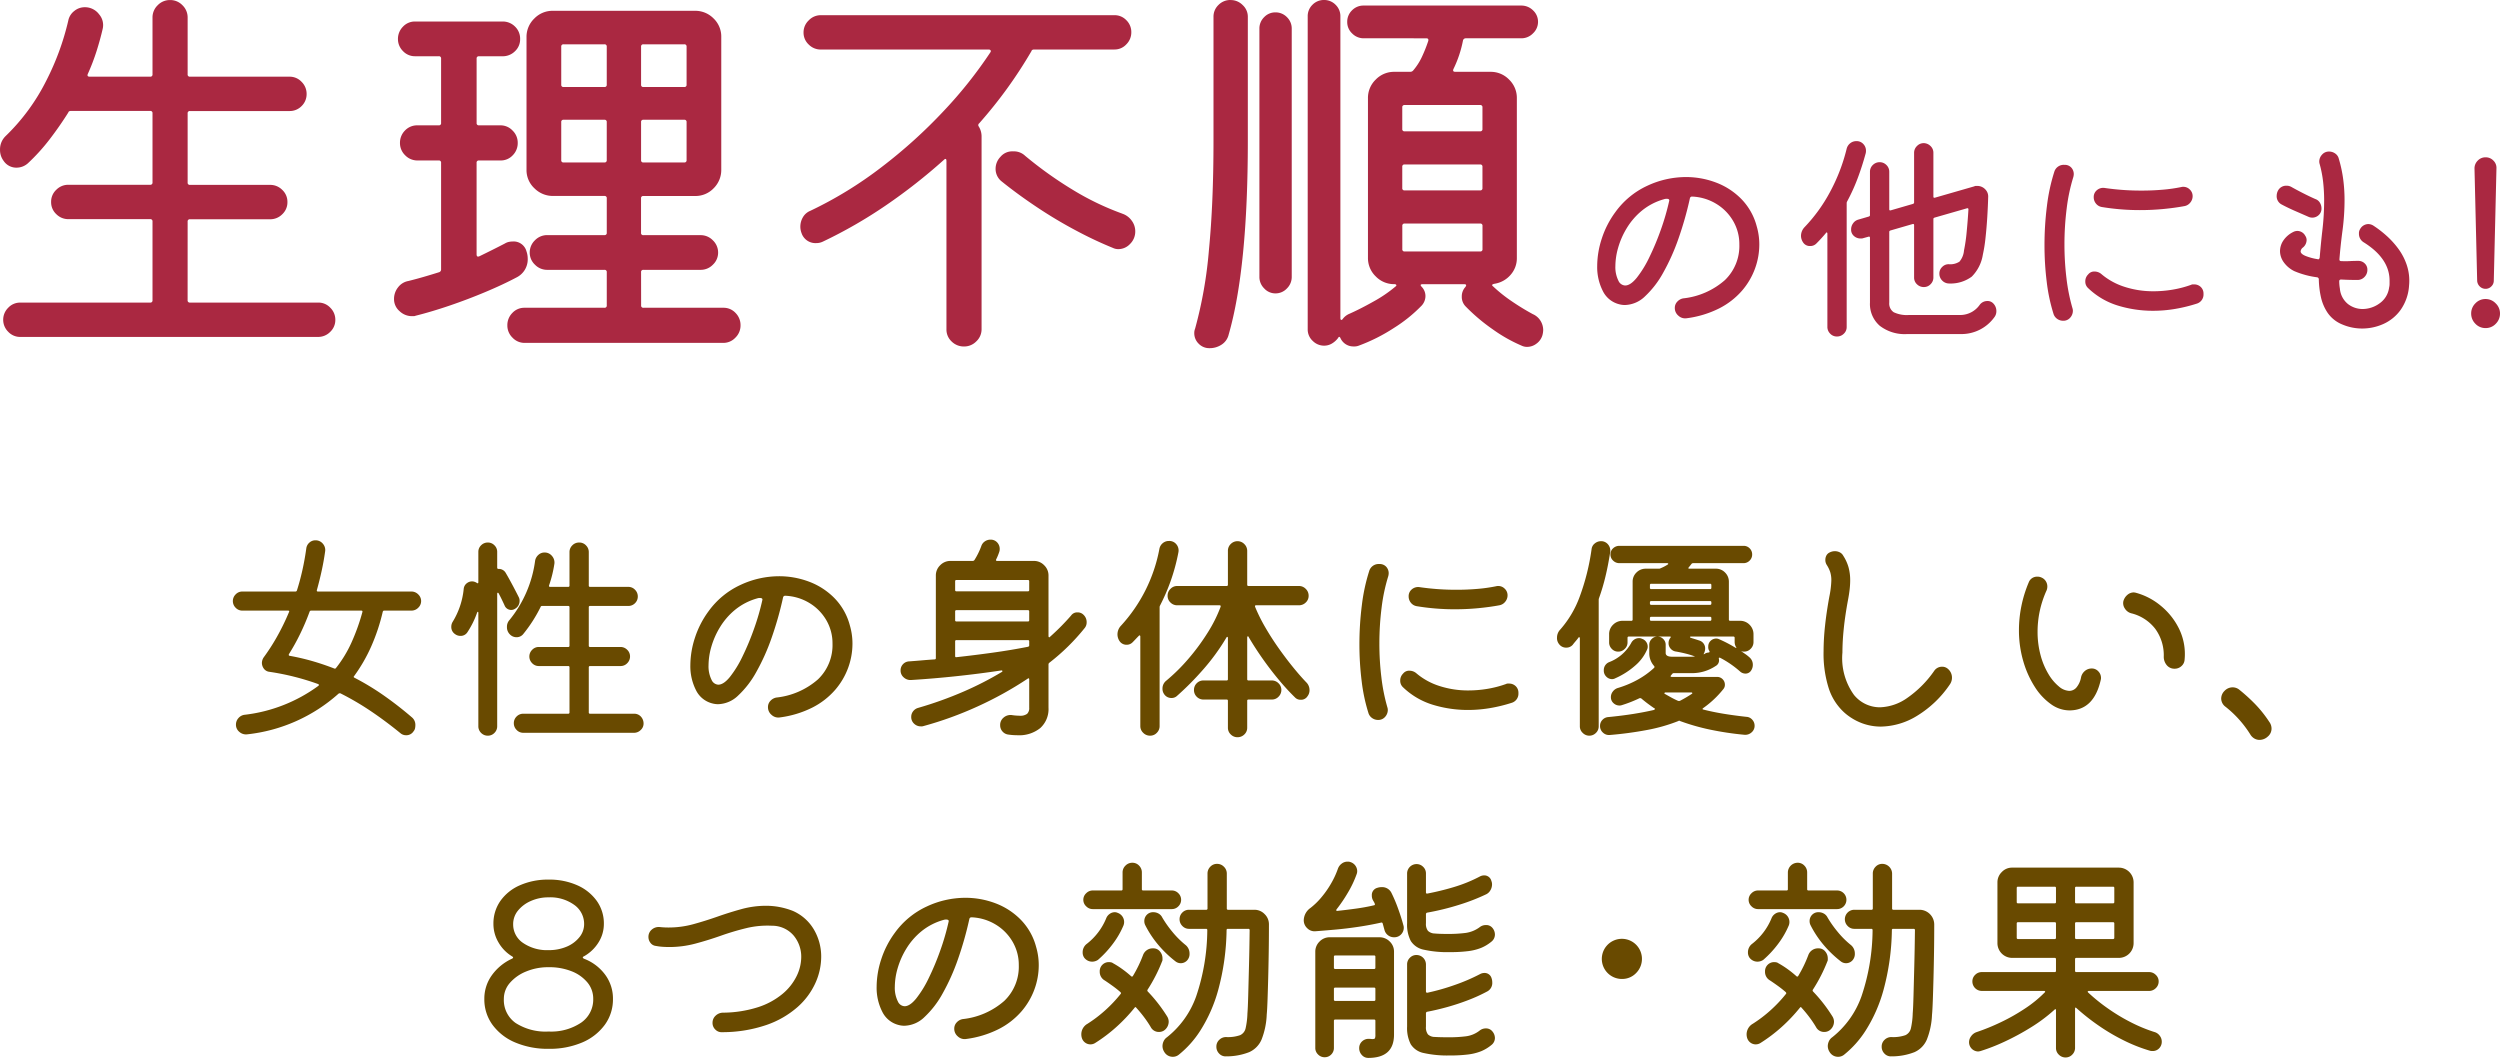
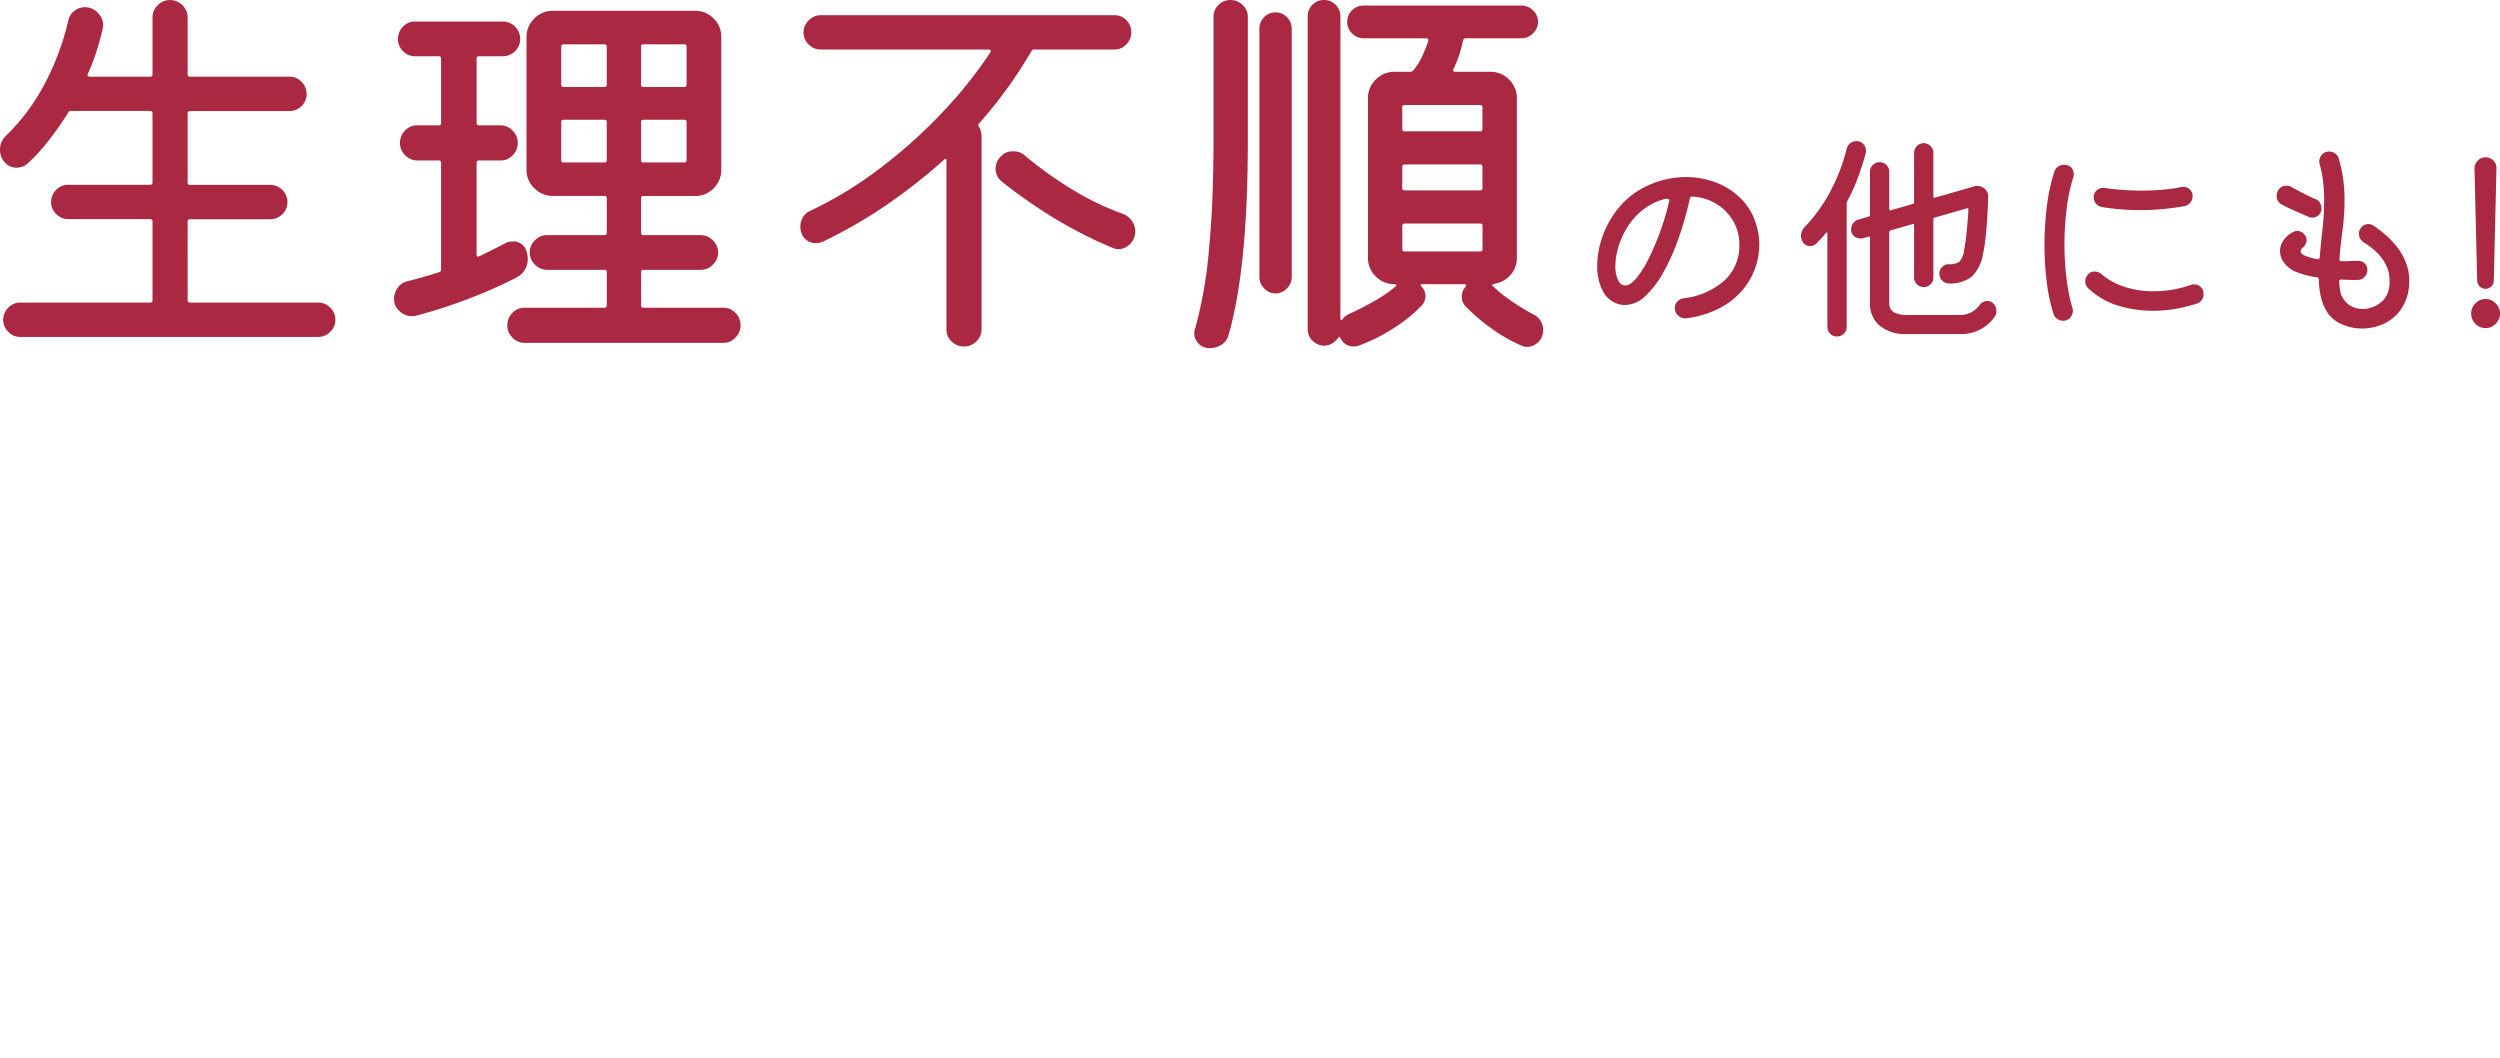
<svg xmlns="http://www.w3.org/2000/svg" width="225.464" height="95.408" viewBox="0 0 225.464 95.408">
  <g id="グループ_685" data-name="グループ 685" transform="translate(-3979 -3121.217)">
-     <path id="パス_216" data-name="パス 216" d="M-82.38-10.02h-2.46q-.08,0-.12.1a17.462,17.462,0,0,1-1.05,3.15,14.478,14.478,0,0,1-1.53,2.65q-.1.1.04.16a23.132,23.132,0,0,1,2.54,1.53A32.667,32.667,0,0,1-82.34-.4a.877.877,0,0,1,.32.72,1.333,1.333,0,0,1-.03.28.6.6,0,0,1-.13.26.77.77,0,0,1-.68.36.768.768,0,0,1-.5-.18Q-84.76-.1-86.09-.99a24.706,24.706,0,0,0-2.69-1.57.2.2,0,0,0-.18.04A14.724,14.724,0,0,1-97.2,1.14a.892.892,0,0,1-.69-.22A.824.824,0,0,1-98.2.26a.862.862,0,0,1,.21-.57.886.886,0,0,1,.53-.31,13.969,13.969,0,0,0,6.7-2.62q.1-.1-.04-.16a22.632,22.632,0,0,0-4.38-1.1.706.706,0,0,1-.5-.28.878.878,0,0,1-.18-.54.931.931,0,0,1,.16-.48,18.212,18.212,0,0,0,1.17-1.81,20.579,20.579,0,0,0,1.11-2.27q.08-.14-.1-.14h-4.1a.814.814,0,0,1-.61-.26.84.84,0,0,1-.25-.6.84.84,0,0,1,.25-.6.814.814,0,0,1,.61-.26h4.78a.142.142,0,0,0,.14-.1q.28-.88.49-1.82t.35-1.94a.832.832,0,0,1,.28-.55.8.8,0,0,1,.54-.21.845.845,0,0,1,.68.31.86.86,0,0,1,.2.71q-.12.86-.31,1.73t-.43,1.73q-.04.14.1.14h8.42a.846.846,0,0,1,.62.26.824.824,0,0,1,.26.6.824.824,0,0,1-.26.6A.846.846,0,0,1-82.38-10.02ZM-89.34-4.8a.124.124,0,0,0,.16-.04A10.882,10.882,0,0,0-87.8-7.1a18.3,18.3,0,0,0,1-2.78q.04-.14-.1-.14h-4.52a.142.142,0,0,0-.14.1,20.878,20.878,0,0,1-.86,2.02,18.814,18.814,0,0,1-1,1.8q-.06.14.08.16a20.444,20.444,0,0,1,2.09.49Q-90.26-5.16-89.34-4.8Zm16.3-5.38a.631.631,0,0,1-.34.1.641.641,0,0,1-.6-.42q-.12-.26-.25-.53t-.27-.53q-.04-.08-.09-.07t-.05.11V.4a.83.83,0,0,1-.25.61.807.807,0,0,1-.59.25.83.83,0,0,1-.61-.25A.83.83,0,0,1-76.34.4V-9.82q0-.08-.04-.09t-.08.09a7.829,7.829,0,0,1-.86,1.74.716.716,0,0,1-.64.34.8.8,0,0,1-.48-.16.765.765,0,0,1-.34-.66A.839.839,0,0,1-78.66-9a6.987,6.987,0,0,0,1-2.98.722.722,0,0,1,.31-.53.748.748,0,0,1,.59-.13.889.889,0,0,1,.28.12q.14.1.14-.08v-2.72a.807.807,0,0,1,.25-.59.83.83,0,0,1,.61-.25.807.807,0,0,1,.59.25.807.807,0,0,1,.25.59v1.42a.106.106,0,0,0,.12.12.715.715,0,0,1,.66.38q.26.44.58,1.04t.58,1.12a.675.675,0,0,1,.08.34A.807.807,0,0,1-73.04-10.18ZM-61.44.18a.771.771,0,0,1-.26.57.84.84,0,0,1-.6.25h-9.98a.814.814,0,0,1-.61-.26.84.84,0,0,1-.25-.6.83.83,0,0,1,.25-.61.83.83,0,0,1,.61-.25h4.04a.106.106,0,0,0,.12-.12V-4.9a.106.106,0,0,0-.12-.12h-2.64a.814.814,0,0,1-.61-.26.84.84,0,0,1-.25-.6.84.84,0,0,1,.25-.6.814.814,0,0,1,.61-.26h2.64a.106.106,0,0,0,.12-.12v-3.46a.106.106,0,0,0-.12-.12h-2.34q-.12,0-.14.08a12.781,12.781,0,0,1-1.56,2.44.758.758,0,0,1-.62.3.824.824,0,0,1-.6-.26.894.894,0,0,1-.26-.66.882.882,0,0,1,.22-.62,10.663,10.663,0,0,0,2.32-5.36.906.906,0,0,1,.3-.53.8.8,0,0,1,.54-.21.845.845,0,0,1,.68.31.892.892,0,0,1,.22.69,11.04,11.04,0,0,1-.48,1.96q-.04.14.1.14h1.62a.106.106,0,0,0,.12-.12V-15.3a.84.84,0,0,1,.25-.6.837.837,0,0,1,.63-.26.814.814,0,0,1,.61.26.84.84,0,0,1,.25.6v3.02a.106.106,0,0,0,.12.12h3.44a.814.814,0,0,1,.61.26.84.84,0,0,1,.25.6.83.83,0,0,1-.25.61.83.83,0,0,1-.61.25h-3.44a.106.106,0,0,0-.12.12v3.46a.106.106,0,0,0,.12.12h2.74a.84.84,0,0,1,.6.25.814.814,0,0,1,.26.61.84.84,0,0,1-.25.6.814.814,0,0,1-.61.26h-2.74a.106.106,0,0,0-.12.12V-.84a.106.106,0,0,0,.12.12h3.96a.805.805,0,0,1,.62.26A.908.908,0,0,1-61.44.18ZM-49.2-.38a.889.889,0,0,1-.7-.24.892.892,0,0,1-.32-.7A.8.8,0,0,1-50-1.88a.952.952,0,0,1,.54-.3,6.766,6.766,0,0,0,3.75-1.64A4.273,4.273,0,0,0-44.4-7.04a4.131,4.131,0,0,0-.56-2.12,4.368,4.368,0,0,0-1.53-1.55,4.543,4.543,0,0,0-2.17-.65.189.189,0,0,0-.2.16,31.083,31.083,0,0,1-1.03,3.63,18.9,18.9,0,0,1-1.38,3.08,8.472,8.472,0,0,1-1.64,2.13,2.694,2.694,0,0,1-1.81.78,1.972,1.972,0,0,1-.48-.06,2.25,2.25,0,0,1-1.51-1.2,4.751,4.751,0,0,1-.51-2.26,8.055,8.055,0,0,1,.41-2.46,8.36,8.36,0,0,1,1.23-2.4,7.345,7.345,0,0,1,2.89-2.38,8.244,8.244,0,0,1,3.45-.78,7.646,7.646,0,0,1,2.75.5,6.3,6.3,0,0,1,2.28,1.49A5.51,5.51,0,0,1-42.84-8.7a5.816,5.816,0,0,1,.24,1.68,6.323,6.323,0,0,1-.39,2.16,6.408,6.408,0,0,1-1.19,2.01,6.8,6.8,0,0,1-2.05,1.58A9.149,9.149,0,0,1-49.2-.38Zm-6.1-3.38a.7.7,0,0,0,.6.42q.48,0,1.05-.7a9.722,9.722,0,0,0,1.13-1.84,23.525,23.525,0,0,0,1.04-2.49A21.708,21.708,0,0,0-50.72-11v-.02q0-.14-.24-.14a.729.729,0,0,0-.12.01.79.79,0,0,0-.12.03,5.481,5.481,0,0,0-1.99,1.03,6.186,6.186,0,0,0-1.36,1.57,7.215,7.215,0,0,0-.78,1.77,6.129,6.129,0,0,0-.25,1.65A2.743,2.743,0,0,0-55.3-3.76Zm33.54-5.88a.9.9,0,0,1,.28.66.8.8,0,0,1-.2.56,18.877,18.877,0,0,1-3.16,3.1.19.19,0,0,0-.08.16v3.9A2.307,2.307,0,0,1-25.66.57a3.017,3.017,0,0,1-2.06.65,5.8,5.8,0,0,1-.82-.06.816.816,0,0,1-.53-.28.824.824,0,0,1-.21-.56.855.855,0,0,1,.32-.7.952.952,0,0,1,.72-.22,5.206,5.206,0,0,0,.72.06,1.013,1.013,0,0,0,.67-.17.7.7,0,0,0,.19-.55V-3.8q0-.18-.14-.08a32.263,32.263,0,0,1-4.51,2.5A32.1,32.1,0,0,1-36.22.4a.377.377,0,0,1-.12.02h-.1a.858.858,0,0,1-.6-.24.805.805,0,0,1-.26-.62.8.8,0,0,1,.17-.5.847.847,0,0,1,.43-.3,34.1,34.1,0,0,0,4.15-1.49,29.488,29.488,0,0,0,3.41-1.75q.08-.04.06-.1t-.12-.04q-2,.3-4.08.52t-4.04.34a.89.89,0,0,1-.65-.23.8.8,0,0,1-.29-.63.793.793,0,0,1,.22-.57.79.79,0,0,1,.54-.25q.56-.04,1.13-.09t1.17-.09a.106.106,0,0,0,.12-.12v-7.44a1.27,1.27,0,0,1,.39-.93,1.27,1.27,0,0,1,.93-.39h2a.19.19,0,0,0,.16-.08,6.5,6.5,0,0,0,.62-1.26.828.828,0,0,1,.33-.43.881.881,0,0,1,.49-.15.789.789,0,0,1,.61.25.843.843,0,0,1,.23.59.861.861,0,0,1-.01.14.79.79,0,0,1-.03.12q-.06.18-.13.35t-.15.33q-.06.14.1.14h3.3a1.27,1.27,0,0,1,.93.39,1.27,1.27,0,0,1,.39.93v5.46q0,.08.05.1t.09-.04q.58-.52,1.05-1t.85-.92a.668.668,0,0,1,.58-.28A.734.734,0,0,1-21.76-9.64Zm-5.02-2.12a.106.106,0,0,0,.12-.12v-.78a.106.106,0,0,0-.12-.12h-6.44a.106.106,0,0,0-.12.12v.78a.106.106,0,0,0,.12.12Zm-6.56,2.6a.106.106,0,0,0,.12.12h6.44a.106.106,0,0,0,.12-.12v-.78a.106.106,0,0,0-.12-.12h-6.44a.106.106,0,0,0-.12.12Zm6.68,1.92a.106.106,0,0,0-.12-.12h-6.44a.106.106,0,0,0-.12.12v1.32q0,.12.12.1,1.64-.18,3.29-.41t3.17-.53q.1-.04.1-.12ZM-13.2-15.3a17.673,17.673,0,0,1-.71,2.63,18.018,18.018,0,0,1-.95,2.19.322.322,0,0,0-.04.14V.4a.84.84,0,0,1-.25.6.814.814,0,0,1-.61.26A.846.846,0,0,1-16.38,1a.824.824,0,0,1-.26-.6V-7.68q0-.08-.05-.1t-.09.04q-.14.14-.28.29t-.28.29a.734.734,0,0,1-.54.22.746.746,0,0,1-.64-.34,1.09,1.09,0,0,1-.18-.6,1.14,1.14,0,0,1,.28-.74,14.046,14.046,0,0,0,3.5-6.96.862.862,0,0,1,.3-.52.848.848,0,0,1,.56-.2.81.81,0,0,1,.68.31A.864.864,0,0,1-13.2-15.3ZM-1.68-3.56a.982.982,0,0,1,.3.72.878.878,0,0,1-.18.54.679.679,0,0,1-.62.32.678.678,0,0,1-.5-.2A20.855,20.855,0,0,1-4.1-3.72Q-4.84-4.6-5.55-5.6T-6.86-7.62q-.04-.1-.09-.08T-7-7.58v3.74a.106.106,0,0,0,.12.12h2.1a.84.84,0,0,1,.6.25.814.814,0,0,1,.26.61.84.84,0,0,1-.25.6A.814.814,0,0,1-4.78-2h-2.1A.106.106,0,0,0-7-1.88V.54a.814.814,0,0,1-.26.61.864.864,0,0,1-.62.25.84.84,0,0,1-.6-.25A.814.814,0,0,1-8.74.54V-1.88A.106.106,0,0,0-8.86-2h-2.08a.83.83,0,0,1-.61-.25.83.83,0,0,1-.25-.61.83.83,0,0,1,.25-.61.83.83,0,0,1,.61-.25h2.08a.106.106,0,0,0,.12-.12v-3.7q0-.1-.05-.11t-.09.07a19.142,19.142,0,0,1-2.16,2.95,25.947,25.947,0,0,1-2.3,2.31.693.693,0,0,1-.48.18.77.77,0,0,1-.68-.36.816.816,0,0,1-.14-.48.891.891,0,0,1,.34-.72,16.61,16.61,0,0,0,2.01-1.99,19.164,19.164,0,0,0,1.73-2.35A12.537,12.537,0,0,0-9.4-10.36q.04-.14-.1-.14h-3.82a.84.84,0,0,1-.6-.25.814.814,0,0,1-.26-.61.846.846,0,0,1,.26-.62.824.824,0,0,1,.6-.26h4.46a.106.106,0,0,0,.12-.12V-15.4a.837.837,0,0,1,.26-.63.84.84,0,0,1,.6-.25.846.846,0,0,1,.62.26A.846.846,0,0,1-7-15.4v3.04a.106.106,0,0,0,.12.12h4.54a.846.846,0,0,1,.62.26.846.846,0,0,1,.26.62.814.814,0,0,1-.26.61.864.864,0,0,1-.62.25H-6.2q-.14,0-.08.16a15.027,15.027,0,0,0,.91,1.83q.55.95,1.2,1.87t1.3,1.72Q-2.22-4.12-1.68-3.56ZM4.8-.16a.919.919,0,0,1-.52-.16.862.862,0,0,1-.34-.44,15.822,15.822,0,0,1-.62-2.92,26.91,26.91,0,0,1-.2-3.3,27.958,27.958,0,0,1,.22-3.53A16.587,16.587,0,0,1,4-13.58a.885.885,0,0,1,.92-.64.782.782,0,0,1,.62.25.864.864,0,0,1,.22.59,1.124,1.124,0,0,1-.04.26,16.088,16.088,0,0,0-.6,2.84,25.781,25.781,0,0,0-.2,3.24A25.243,25.243,0,0,0,5.1-4.01,16.651,16.651,0,0,0,5.64-1.3a.79.79,0,0,1,.03.12.729.729,0,0,1,.01.12.931.931,0,0,1-.24.62A.8.8,0,0,1,4.8-.16ZM8.28-10.42a.844.844,0,0,1-.52-.31.888.888,0,0,1-.2-.57.789.789,0,0,1,.29-.64.868.868,0,0,1,.67-.2,22.644,22.644,0,0,0,3.36.24q.98,0,1.9-.08a14.128,14.128,0,0,0,1.68-.24.607.607,0,0,1,.18-.02.807.807,0,0,1,.59.25.807.807,0,0,1,.25.59.9.9,0,0,1-.21.58.869.869,0,0,1-.53.32q-.86.16-1.89.26t-2.13.1A20.891,20.891,0,0,1,8.28-10.42ZM16.84-1.7a13.951,13.951,0,0,1-1.87.46,11.892,11.892,0,0,1-2.09.18,10.746,10.746,0,0,1-3.11-.46A6.685,6.685,0,0,1,7.06-3.1a.783.783,0,0,1-.26-.6.87.87,0,0,1,.26-.64.687.687,0,0,1,.58-.26.954.954,0,0,1,.6.22,6.058,6.058,0,0,0,2.1,1.16,8.36,8.36,0,0,0,2.62.4,10.448,10.448,0,0,0,1.68-.14,9.661,9.661,0,0,0,1.7-.44.322.322,0,0,1,.14-.04h.14a.843.843,0,0,1,.59.23.814.814,0,0,1,.25.63A.857.857,0,0,1,16.84-1.7Zm8.9-13.62q-.18,1.18-.43,2.22a18.6,18.6,0,0,1-.59,1.98.52.52,0,0,0-.02.16V.42a.807.807,0,0,1-.25.59.83.83,0,0,1-.61.25.818.818,0,0,1-.58-.25A.792.792,0,0,1,23,.42V-7.52q0-.08-.05-.1t-.09.06q-.12.16-.25.31t-.25.31a.761.761,0,0,1-.58.26.778.778,0,0,1-.64-.3.858.858,0,0,1-.2-.6,1.049,1.049,0,0,1,.3-.74,9.329,9.329,0,0,0,1.74-2.94,20.4,20.4,0,0,0,1.08-4.32.749.749,0,0,1,.29-.5.861.861,0,0,1,.55-.2.789.789,0,0,1,.64.29A.868.868,0,0,1,25.74-15.32ZM38.02-.44a.739.739,0,0,1,.53.26.8.8,0,0,1,.21.54.77.77,0,0,1-.27.6.844.844,0,0,1-.63.22A27.442,27.442,0,0,1,34.73.71a19.388,19.388,0,0,1-2.69-.77.122.122,0,0,0-.16,0,15.176,15.176,0,0,1-2.79.8,32.819,32.819,0,0,1-3.41.46.786.786,0,0,1-.6-.22.783.783,0,0,1-.26-.6.768.768,0,0,1,.22-.55.79.79,0,0,1,.54-.25Q26.8-.54,27.81-.7t1.87-.36q.08-.04.09-.09t-.07-.07q-.32-.22-.6-.43t-.56-.45a.226.226,0,0,0-.16-.02,11.529,11.529,0,0,1-1.64.64.607.607,0,0,1-.18.02.775.775,0,0,1-.52-.21.7.7,0,0,1-.24-.55.808.808,0,0,1,.18-.51.879.879,0,0,1,.44-.31,8.876,8.876,0,0,0,1.83-.77A7.57,7.57,0,0,0,29.7-4.86a.122.122,0,0,0,0-.16,1.728,1.728,0,0,1-.44-1.18v-.74a.711.711,0,0,1,.22-.52A.711.711,0,0,1,30-7.68H27.42a.106.106,0,0,0-.12.12v.42a.785.785,0,0,1-.25.57.807.807,0,0,1-.59.25.775.775,0,0,1-.58-.25.8.8,0,0,1-.24-.57v-.74A1.164,1.164,0,0,1,26-8.75a1.191,1.191,0,0,1,.86-.35h.78a.106.106,0,0,0,.12-.12v-3.4a1.125,1.125,0,0,1,.35-.84,1.151,1.151,0,0,1,.83-.34h1.18a.284.284,0,0,0,.16-.04,3.769,3.769,0,0,0,.62-.32q.08-.04.07-.09t-.11-.05h-4.3a.784.784,0,0,1-.56-.23.735.735,0,0,1-.24-.55.726.726,0,0,1,.24-.56.8.8,0,0,1,.56-.22h11.2a.741.741,0,0,1,.56.23.768.768,0,0,1,.22.55.751.751,0,0,1-.23.55.751.751,0,0,1-.55.23H33.22a.19.19,0,0,0-.16.08q-.06.08-.11.14t-.11.14q-.14.14.06.14h2.36a1.125,1.125,0,0,1,.84.35,1.151,1.151,0,0,1,.34.83v3.4a.106.106,0,0,0,.12.12h.88a1.164,1.164,0,0,1,.87.36,1.191,1.191,0,0,1,.35.86v.7a.84.84,0,0,1-.25.6.814.814,0,0,1-.61.26.619.619,0,0,1-.28-.06q.2.14.39.27a3.714,3.714,0,0,1,.37.29.871.871,0,0,1,.32.68.911.911,0,0,1-.14.5.589.589,0,0,1-.54.3.718.718,0,0,1-.46-.18,8.849,8.849,0,0,0-1.8-1.24q-.16-.06-.12.1a.578.578,0,0,1-.3.64,3.836,3.836,0,0,1-2.14.64H31.48a.156.156,0,0,0-.14.06l-.12.14q-.1.14.08.14h4.06a.686.686,0,0,1,.52.21.688.688,0,0,1,.2.49.586.586,0,0,1-.14.4,8.782,8.782,0,0,1-1.8,1.7q-.14.1-.02.14.86.22,1.83.38T38.02-.44ZM34.74-11.96a.106.106,0,0,0,.12-.12v-.24a.106.106,0,0,0-.12-.12h-5.3a.106.106,0,0,0-.12.12v.24a.106.106,0,0,0,.12.12Zm-5.42,1.3a.106.106,0,0,0,.12.12h5.3a.106.106,0,0,0,.12-.12v-.1a.106.106,0,0,0-.12-.12h-5.3a.106.106,0,0,0-.12.12Zm.12,1.2a.106.106,0,0,0-.12.12v.12a.106.106,0,0,0,.12.12h5.3a.106.106,0,0,0,.12-.12v-.12a.106.106,0,0,0-.12-.12Zm4.34,2.14a.736.736,0,0,1,.52.74.729.729,0,0,1-.01.12.79.79,0,0,1-.03.12.089.089,0,0,1-.01.04.089.089,0,0,0-.01.04q-.1.18-.06.18l.06-.03a.157.157,0,0,0,.04-.03.793.793,0,0,1,.34-.1q.12-.02.06-.14a.589.589,0,0,1-.1-.38.694.694,0,0,1,.22-.54.723.723,0,0,1,.5-.2.573.573,0,0,1,.26.06,11.856,11.856,0,0,1,1.46.76q.16.08.06-.06a.912.912,0,0,1-.12-.44v-.38a.106.106,0,0,0-.12-.12H33q-.06,0-.06.05t.08.07q.2.06.39.12T33.78-7.32ZM31.34-5.86H33.1l.28-.02a.058.058,0,0,0-.04-.02,7.954,7.954,0,0,0-.82-.25q-.44-.11-.92-.19a.759.759,0,0,1-.43-.27A.728.728,0,0,1,31-7.08a.745.745,0,0,1,.16-.48q.1-.12-.04-.12H30a.711.711,0,0,1,.52.22.711.711,0,0,1,.22.52v.74Q30.74-5.86,31.34-5.86ZM26.2-3.92a.6.6,0,0,1-.3.08.722.722,0,0,1-.51-.22.741.741,0,0,1-.23-.56.771.771,0,0,1,.5-.76,3.846,3.846,0,0,0,1.96-1.7.8.8,0,0,1,.72-.46.573.573,0,0,1,.26.06.734.734,0,0,1,.38.28.721.721,0,0,1,.14.42.619.619,0,0,1-.06.28,3.958,3.958,0,0,1-1.05,1.42A6.918,6.918,0,0,1,26.2-3.92ZM33.08-2.5q.08-.04.06-.09t-.1-.05h-2.3a.118.118,0,0,0-.11.05q-.03.05.05.09.28.16.57.32t.61.3a.325.325,0,0,0,.16,0A11.127,11.127,0,0,0,33.08-2.5ZM46.88-.8A5.04,5.04,0,0,1,45.45-3a10.31,10.31,0,0,1-.47-3.34,21.875,21.875,0,0,1,.13-2.29q.13-1.23.39-2.65a8.33,8.33,0,0,0,.18-1.46,2.462,2.462,0,0,0-.1-.75,2.838,2.838,0,0,0-.3-.63.816.816,0,0,1-.14-.48.839.839,0,0,1,.09-.38.623.623,0,0,1,.29-.28,1.065,1.065,0,0,1,.48-.12.99.99,0,0,1,.43.1.728.728,0,0,1,.33.32,3.855,3.855,0,0,1,.47,1.03,4.369,4.369,0,0,1,.15,1.19,7.291,7.291,0,0,1-.05.82q-.05.44-.15.96-.26,1.4-.38,2.58a21.323,21.323,0,0,0-.12,2.14,5.667,5.667,0,0,0,1.04,3.82A3.01,3.01,0,0,0,50.06-1.3a4.5,4.5,0,0,0,2.46-.84,9.648,9.648,0,0,0,2.46-2.48.852.852,0,0,1,.68-.34.773.773,0,0,1,.54.2,1.026,1.026,0,0,1,.36.8,1.058,1.058,0,0,1-.18.58A9.6,9.6,0,0,1,53.44-.55a6.4,6.4,0,0,1-3.3.99A4.849,4.849,0,0,1,48.43.13,5.106,5.106,0,0,1,46.88-.8Zm20.26-.22a2.874,2.874,0,0,1-1.65-.56,5.507,5.507,0,0,1-1.46-1.56,8.813,8.813,0,0,1-1.04-2.32,9.907,9.907,0,0,1-.39-2.82,10.993,10.993,0,0,1,.21-2.1,11.182,11.182,0,0,1,.67-2.18.8.8,0,0,1,.8-.52.794.794,0,0,1,.36.08.852.852,0,0,1,.39.34.891.891,0,0,1,.13.46.96.96,0,0,1-.06.34,9.14,9.14,0,0,0-.63,1.91,9.033,9.033,0,0,0-.19,1.81A8.038,8.038,0,0,0,64.55-6a6.619,6.619,0,0,0,.71,1.7,4.258,4.258,0,0,0,.94,1.12,1.542,1.542,0,0,0,.94.4.855.855,0,0,0,.64-.3A1.972,1.972,0,0,0,68.2-4a1.006,1.006,0,0,1,.35-.58.94.94,0,0,1,.61-.22.783.783,0,0,1,.6.26.835.835,0,0,1,.24.58.607.607,0,0,1-.02.18Q69.36-1.02,67.14-1.02Zm9.5-3.76a.884.884,0,0,1-.71-.32,1.169,1.169,0,0,1-.27-.78,4.03,4.03,0,0,0-.77-2.5,3.9,3.9,0,0,0-2.17-1.4.965.965,0,0,1-.57-.43.848.848,0,0,1-.13-.67,1.136,1.136,0,0,1,.36-.56.876.876,0,0,1,.58-.22,1.1,1.1,0,0,1,.22.04,5.958,5.958,0,0,1,2.22,1.17,6.194,6.194,0,0,1,1.65,2.09,5.21,5.21,0,0,1,.49,2.76.831.831,0,0,1-.28.58A.883.883,0,0,1,76.64-4.78Zm6.82,5.92a9.776,9.776,0,0,0-2.22-2.48.933.933,0,0,1-.4-.74.977.977,0,0,1,.31-.71,1,1,0,0,1,.73-.31.954.954,0,0,1,.6.22,15.94,15.94,0,0,1,1.39,1.26A10.786,10.786,0,0,1,85.18.02a1.013,1.013,0,0,1,.2.6.928.928,0,0,1-.34.72,1.1,1.1,0,0,1-.74.3.948.948,0,0,1-.46-.12A1.036,1.036,0,0,1,83.46,1.14ZM-66.82,21.16q-.1.04-.1.1t.12.12a4.235,4.235,0,0,1,1.9,1.44A3.607,3.607,0,0,1-64.2,25a3.882,3.882,0,0,1-.74,2.34,4.867,4.867,0,0,1-2.04,1.59A7.464,7.464,0,0,1-70,29.5a7.482,7.482,0,0,1-3.01-.57,4.857,4.857,0,0,1-2.05-1.59A3.882,3.882,0,0,1-75.8,25a3.615,3.615,0,0,1,.66-2.11,4.588,4.588,0,0,1,1.82-1.51q.22-.1.02-.22a3.482,3.482,0,0,1-1.22-1.25,3.268,3.268,0,0,1-.46-1.67,3.536,3.536,0,0,1,.63-2.08,4.194,4.194,0,0,1,1.76-1.41A6.235,6.235,0,0,1-70,14.24a6.166,6.166,0,0,1,2.58.51,4.279,4.279,0,0,1,1.76,1.41,3.5,3.5,0,0,1,.64,2.08,3.115,3.115,0,0,1-.48,1.66A3.634,3.634,0,0,1-66.82,21.16Zm-6.38-2.9a2,2,0,0,0,.89,1.69A3.822,3.822,0,0,0-70,20.6a4.058,4.058,0,0,0,1.62-.31,2.9,2.9,0,0,0,1.15-.85,1.854,1.854,0,0,0,.43-1.18,2.1,2.1,0,0,0-.89-1.74A3.7,3.7,0,0,0-70,15.84a3.863,3.863,0,0,0-1.61.33,3.06,3.06,0,0,0-1.16.87A1.907,1.907,0,0,0-73.2,18.26Zm3.2,9.68a4.847,4.847,0,0,0,2.93-.8A2.523,2.523,0,0,0-65.98,25a2.279,2.279,0,0,0-.52-1.48,3.5,3.5,0,0,0-1.42-1.01A5.438,5.438,0,0,0-70,22.14a5.176,5.176,0,0,0-2.04.39,3.816,3.816,0,0,0-1.46,1.03A2.175,2.175,0,0,0-74.04,25a2.526,2.526,0,0,0,1.06,2.17A5,5,0,0,0-70,27.94Zm15.64.06a.77.77,0,0,1-.6-.23.814.814,0,0,1-.26-.61.854.854,0,0,1,.27-.64.982.982,0,0,1,.65-.28,10.6,10.6,0,0,0,3.2-.5,6.639,6.639,0,0,0,2.2-1.2,4.892,4.892,0,0,0,1.27-1.61,3.952,3.952,0,0,0,.41-1.69,2.983,2.983,0,0,0-.68-1.95,2.553,2.553,0,0,0-1.96-.89,8.066,8.066,0,0,0-2.33.22,23.463,23.463,0,0,0-2.28.68q-1.13.4-2.29.71a9.1,9.1,0,0,1-2.36.31q-.3,0-.6-.02a5.267,5.267,0,0,1-.62-.08.691.691,0,0,1-.48-.28.849.849,0,0,1-.18-.52.845.845,0,0,1,.31-.68.951.951,0,0,1,.73-.22q.2.02.38.03t.38.01a8.44,8.44,0,0,0,2.25-.3q1.09-.3,2.17-.68t2.17-.68a8.365,8.365,0,0,1,2.23-.3,6.535,6.535,0,0,1,1.18.11,6.755,6.755,0,0,1,1.22.35,4.1,4.1,0,0,1,1.9,1.68,4.794,4.794,0,0,1,.66,2.48,5.767,5.767,0,0,1-.52,2.34,6.457,6.457,0,0,1-1.61,2.17,8.367,8.367,0,0,1-2.78,1.61A12.339,12.339,0,0,1-54.36,28Zm21.96.62a.889.889,0,0,1-.7-.24.892.892,0,0,1-.32-.7.8.8,0,0,1,.22-.56.952.952,0,0,1,.54-.3,6.766,6.766,0,0,0,3.75-1.64,4.273,4.273,0,0,0,1.31-3.22,4.131,4.131,0,0,0-.56-2.12,4.368,4.368,0,0,0-1.53-1.55,4.543,4.543,0,0,0-2.17-.65.189.189,0,0,0-.2.16,31.083,31.083,0,0,1-1.03,3.63,18.9,18.9,0,0,1-1.38,3.08,8.472,8.472,0,0,1-1.64,2.13,2.694,2.694,0,0,1-1.81.78,1.973,1.973,0,0,1-.48-.06,2.25,2.25,0,0,1-1.51-1.2,4.751,4.751,0,0,1-.51-2.26,8.055,8.055,0,0,1,.41-2.46,8.36,8.36,0,0,1,1.23-2.4,7.345,7.345,0,0,1,2.89-2.38,8.244,8.244,0,0,1,3.45-.78,7.646,7.646,0,0,1,2.75.5,6.3,6.3,0,0,1,2.28,1.49,5.51,5.51,0,0,1,1.37,2.43,5.816,5.816,0,0,1,.24,1.68,6.323,6.323,0,0,1-.39,2.16,6.408,6.408,0,0,1-1.19,2.01,6.8,6.8,0,0,1-2.05,1.58A9.149,9.149,0,0,1-32.4,28.62Zm-6.1-3.38a.7.7,0,0,0,.6.42q.48,0,1.05-.7a9.722,9.722,0,0,0,1.13-1.84,23.525,23.525,0,0,0,1.04-2.49A21.708,21.708,0,0,0-33.92,18v-.02q0-.14-.24-.14a.729.729,0,0,0-.12.01.79.79,0,0,0-.12.03,5.481,5.481,0,0,0-1.99,1.03,6.186,6.186,0,0,0-1.36,1.57,7.215,7.215,0,0,0-.78,1.77,6.129,6.129,0,0,0-.25,1.65A2.743,2.743,0,0,0-38.5,25.24Zm24.7-8.34h-7.14a.818.818,0,0,1-.58-.25.792.792,0,0,1-.26-.59.792.792,0,0,1,.26-.59.818.818,0,0,1,.58-.25h2.58a.106.106,0,0,0,.12-.12V13.6a.846.846,0,0,1,.26-.62.846.846,0,0,1,.62-.26.814.814,0,0,1,.61.26.864.864,0,0,1,.25.62v1.5a.106.106,0,0,0,.12.12h2.58a.807.807,0,0,1,.59.25.807.807,0,0,1,.25.59.807.807,0,0,1-.25.59A.807.807,0,0,1-13.8,16.9Zm4.96-.06a.106.106,0,0,0,.12.12h2.36a1.27,1.27,0,0,1,.93.39,1.27,1.27,0,0,1,.39.93q0,1.28-.02,2.56t-.05,2.4q-.03,1.12-.06,1.95t-.07,1.23a6.81,6.81,0,0,1-.46,2.23A2.173,2.173,0,0,1-6.82,29.8a5.621,5.621,0,0,1-2.08.38.781.781,0,0,1-.62-.24.87.87,0,0,1-.26-.64.814.814,0,0,1,.26-.61.864.864,0,0,1,.62-.25,3.347,3.347,0,0,0,1.26-.17.894.894,0,0,0,.5-.64,7,7,0,0,0,.16-1.33q.04-.46.07-1.58t.07-2.67q.04-1.55.06-3.25a.106.106,0,0,0-.12-.12H-8.74a.106.106,0,0,0-.12.12,21.682,21.682,0,0,1-.76,5.41,13.429,13.429,0,0,1-1.61,3.65,8.967,8.967,0,0,1-1.95,2.18.849.849,0,0,1-.52.18.877.877,0,0,1-.78-.44.985.985,0,0,1-.16-.52,1.056,1.056,0,0,1,.1-.44.874.874,0,0,1,.3-.36,8.188,8.188,0,0,0,2.64-3.7,18.95,18.95,0,0,0,1-5.96.106.106,0,0,0-.12-.12h-1.52a.814.814,0,0,1-.61-.26.84.84,0,0,1-.25-.6.83.83,0,0,1,.25-.61.83.83,0,0,1,.61-.25h1.54a.106.106,0,0,0,.12-.12V13.7a.864.864,0,0,1,.25-.62.814.814,0,0,1,.61-.26.846.846,0,0,1,.62.26.846.846,0,0,1,.26.62Zm-6.62.34a.948.948,0,0,1,.46.12.81.81,0,0,1,.34.36,9.849,9.849,0,0,0,.91,1.29,8.084,8.084,0,0,0,1.17,1.17.984.984,0,0,1,.38.78.858.858,0,0,1-.24.65.784.784,0,0,1-.56.23.771.771,0,0,1-.46-.16,10.2,10.2,0,0,1-1.59-1.53,9.1,9.1,0,0,1-1.15-1.75.794.794,0,0,1-.08-.36.8.8,0,0,1,.22-.56A.774.774,0,0,1-15.46,17.18Zm-5,4.3a.956.956,0,0,1-.5.16.892.892,0,0,1-.74-.36.816.816,0,0,1-.14-.48.948.948,0,0,1,.34-.74,5.614,5.614,0,0,0,1.78-2.32.854.854,0,0,1,.32-.41.777.777,0,0,1,.44-.15.619.619,0,0,1,.28.06.872.872,0,0,1,.58.84.857.857,0,0,1-.06.3,7.71,7.71,0,0,1-.94,1.63A9.171,9.171,0,0,1-20.46,21.48Zm6.24,5.1a.915.915,0,0,1,.14.46.974.974,0,0,1-.44.82.839.839,0,0,1-.44.12.816.816,0,0,1-.74-.44,9.657,9.657,0,0,0-.59-.88q-.33-.44-.71-.86-.08-.12-.16,0a14.838,14.838,0,0,1-1.64,1.73,13.943,13.943,0,0,1-1.92,1.45.8.8,0,0,1-.42.12.8.8,0,0,1-.45-.14.818.818,0,0,1-.31-.4,1.077,1.077,0,0,1-.06-.34,1.082,1.082,0,0,1,.56-.98,12.041,12.041,0,0,0,1.58-1.2,12.254,12.254,0,0,0,1.4-1.48q.08-.08-.02-.18-.32-.28-.68-.54t-.72-.5a.886.886,0,0,1-.46-.8.814.814,0,0,1,.25-.63.818.818,0,0,1,.57-.23,1.017,1.017,0,0,1,.2.02.44.44,0,0,1,.18.08,8.292,8.292,0,0,1,.82.52,9.352,9.352,0,0,1,.82.66.1.1,0,0,0,.16-.04,11.369,11.369,0,0,0,.9-1.86.926.926,0,0,1,.92-.62.75.75,0,0,1,.61.28.954.954,0,0,1,.23.62v.14a.322.322,0,0,1-.04.14,13.878,13.878,0,0,1-.57,1.27,14.193,14.193,0,0,1-.73,1.27.134.134,0,0,0,.02.18,13.275,13.275,0,0,1,.94,1.09A13.752,13.752,0,0,1-14.22,26.58ZM6.02,15.46a13.246,13.246,0,0,1,.59,1.4q.29.8.47,1.48a.79.79,0,0,1,.03.12.729.729,0,0,1,.01.12.858.858,0,0,1-.24.6.829.829,0,0,1-.64.26.878.878,0,0,1-.54-.18.858.858,0,0,1-.32-.48q-.04-.14-.08-.29t-.08-.29a.112.112,0,0,0-.16-.08q-.98.22-2.05.38t-2.08.25q-1.01.09-1.81.15a.922.922,0,0,1-.71-.28.966.966,0,0,1-.31-.72,1.391,1.391,0,0,1,.6-1.1,6.321,6.321,0,0,0,.99-.96,8.5,8.5,0,0,0,.88-1.26,7.694,7.694,0,0,0,.61-1.32.973.973,0,0,1,.34-.46.849.849,0,0,1,.52-.18h.1a.223.223,0,0,1,.1.02.864.864,0,0,1,.5.32.849.849,0,0,1,.18.52.729.729,0,0,1-.01.12.79.79,0,0,1-.03.12,9.439,9.439,0,0,1-.82,1.73,13.256,13.256,0,0,1-1,1.47.116.116,0,0,0-.02.11q.02.05.1.03.76-.08,1.64-.2t1.64-.3q.14-.02.08-.16a1.133,1.133,0,0,0-.09-.18q-.05-.08-.09-.16a.841.841,0,0,1-.08-.38.668.668,0,0,1,.5-.7,1.133,1.133,0,0,1,.36-.06A.934.934,0,0,1,6.02,15.46Zm5.26,5.32a9.8,9.8,0,0,1-2.36-.22,1.793,1.793,0,0,1-1.17-.79,3.192,3.192,0,0,1-.33-1.59v-4.5a.854.854,0,0,1,.84-.84.83.83,0,0,1,.61.25.807.807,0,0,1,.25.59v1.7q0,.14.12.12a23.63,23.63,0,0,0,2.34-.57,13.008,13.008,0,0,0,2.4-.97.82.82,0,0,1,.36-.1.655.655,0,0,1,.68.5.806.806,0,0,1,.06.32,1.033,1.033,0,0,1-.14.51.883.883,0,0,1-.38.37,17.979,17.979,0,0,1-2.38.93,22.869,22.869,0,0,1-2.96.73.142.142,0,0,0-.1.14v.82a1.014,1.014,0,0,0,.18.68.909.909,0,0,0,.61.24q.43.04,1.21.04a12.246,12.246,0,0,0,1.57-.09,2.761,2.761,0,0,0,1.29-.53.878.878,0,0,1,.54-.18.71.71,0,0,1,.6.26.929.929,0,0,1,.22.58.814.814,0,0,1-.32.66,3.637,3.637,0,0,1-.93.56,4.755,4.755,0,0,1-1.16.29A12.7,12.7,0,0,1,11.28,20.78ZM.46,19.44H4.92a1.286,1.286,0,0,1,.93.38,1.237,1.237,0,0,1,.39.92v7.48q0,2.1-2.32,2.1a.761.761,0,0,1-.58-.26.883.883,0,0,1-.24-.62.8.8,0,0,1,.25-.6.848.848,0,0,1,.61-.24,1.462,1.462,0,0,1,.18.01,1.289,1.289,0,0,0,.16.01q.18,0,.22-.07a.825.825,0,0,0,.04-.33V26.98a.106.106,0,0,0-.12-.12H.94a.106.106,0,0,0-.12.12v2.44a.824.824,0,0,1-.24.59.8.8,0,0,1-.6.25.807.807,0,0,1-.59-.25.807.807,0,0,1-.25-.59V20.74a1.263,1.263,0,0,1,.38-.91A1.26,1.26,0,0,1,.46,19.44Zm13.52,8.4a.878.878,0,0,1,.54-.18.722.722,0,0,1,.6.28.929.929,0,0,1,.22.58.8.8,0,0,1-.32.64,3.637,3.637,0,0,1-.93.56,4.755,4.755,0,0,1-1.16.29,12.7,12.7,0,0,1-1.65.09,9.8,9.8,0,0,1-2.36-.22,1.793,1.793,0,0,1-1.17-.79,3.192,3.192,0,0,1-.33-1.59V21.9a.83.83,0,0,1,.25-.61.807.807,0,0,1,.59-.25.854.854,0,0,1,.86.86v2.42q0,.14.14.12a19.848,19.848,0,0,0,2.49-.71A16.744,16.744,0,0,0,14,22.76a.82.82,0,0,1,.36-.1.652.652,0,0,1,.68.48,1.132,1.132,0,0,1,.06.36.86.86,0,0,1-.48.84,14.611,14.611,0,0,1-1.67.76q-.93.36-1.9.63t-1.83.43a.142.142,0,0,0-.1.14v1.2a1.051,1.051,0,0,0,.18.7.905.905,0,0,0,.63.23q.45.03,1.25.03a12.01,12.01,0,0,0,1.56-.09A2.51,2.51,0,0,0,13.98,27.84ZM4.44,22.3a.106.106,0,0,0,.12-.12V21.2a.106.106,0,0,0-.12-.12H.94a.106.106,0,0,0-.12.12v.98a.106.106,0,0,0,.12.12ZM.94,23.98a.106.106,0,0,0-.12.12v.96a.106.106,0,0,0,.12.12h3.5a.106.106,0,0,0,.12-.12V24.1a.106.106,0,0,0-.12-.12ZM26.8,23.2a1.81,1.81,0,1,1,1.27-.53A1.732,1.732,0,0,1,26.8,23.2Zm19.4-6.3H39.06a.818.818,0,0,1-.58-.25.8.8,0,0,1,0-1.18.818.818,0,0,1,.58-.25h2.58a.106.106,0,0,0,.12-.12V13.6a.888.888,0,0,1,.88-.88.814.814,0,0,1,.61.26.864.864,0,0,1,.25.62v1.5a.106.106,0,0,0,.12.12H46.2a.84.84,0,0,1,0,1.68Zm4.96-.06a.106.106,0,0,0,.12.12h2.36a1.332,1.332,0,0,1,1.32,1.32q0,1.28-.02,2.56t-.05,2.4q-.03,1.12-.06,1.95t-.07,1.23a6.81,6.81,0,0,1-.46,2.23,2.173,2.173,0,0,1-1.12,1.15,5.621,5.621,0,0,1-2.08.38.781.781,0,0,1-.62-.24.87.87,0,0,1-.26-.64.814.814,0,0,1,.26-.61.864.864,0,0,1,.62-.25,3.347,3.347,0,0,0,1.26-.17.894.894,0,0,0,.5-.64,7,7,0,0,0,.16-1.33q.04-.46.07-1.58t.07-2.67q.04-1.55.06-3.25a.106.106,0,0,0-.12-.12H51.26a.106.106,0,0,0-.12.12,21.682,21.682,0,0,1-.76,5.41,13.429,13.429,0,0,1-1.61,3.65,8.967,8.967,0,0,1-1.95,2.18.849.849,0,0,1-.52.18.877.877,0,0,1-.78-.44.985.985,0,0,1-.16-.52,1.056,1.056,0,0,1,.1-.44.874.874,0,0,1,.3-.36,8.188,8.188,0,0,0,2.64-3.7,18.95,18.95,0,0,0,1-5.96.106.106,0,0,0-.12-.12H47.76a.814.814,0,0,1-.61-.26.84.84,0,0,1-.25-.6.854.854,0,0,1,.86-.86H49.3a.106.106,0,0,0,.12-.12V13.7a.864.864,0,0,1,.25-.62.814.814,0,0,1,.61-.26.888.888,0,0,1,.88.88Zm-6.62.34a.948.948,0,0,1,.46.12.81.81,0,0,1,.34.36,9.85,9.85,0,0,0,.91,1.29,8.084,8.084,0,0,0,1.17,1.17.984.984,0,0,1,.38.78.858.858,0,0,1-.24.65.784.784,0,0,1-.56.23.771.771,0,0,1-.46-.16,10.2,10.2,0,0,1-1.59-1.53,9.1,9.1,0,0,1-1.15-1.75.794.794,0,0,1-.08-.36.8.8,0,0,1,.22-.56A.774.774,0,0,1,44.54,17.18Zm-5,4.3a.956.956,0,0,1-.5.16.892.892,0,0,1-.74-.36.816.816,0,0,1-.14-.48.948.948,0,0,1,.34-.74,5.614,5.614,0,0,0,1.78-2.32.854.854,0,0,1,.32-.41.777.777,0,0,1,.44-.15.619.619,0,0,1,.28.06.872.872,0,0,1,.58.84.857.857,0,0,1-.06.3,7.71,7.71,0,0,1-.94,1.63A9.171,9.171,0,0,1,39.54,21.48Zm6.24,5.1a.915.915,0,0,1,.14.46.974.974,0,0,1-.44.82.839.839,0,0,1-.44.12.816.816,0,0,1-.74-.44,9.658,9.658,0,0,0-.59-.88q-.33-.44-.71-.86-.08-.12-.16,0a14.838,14.838,0,0,1-1.64,1.73,13.943,13.943,0,0,1-1.92,1.45.794.794,0,0,1-.87-.02.818.818,0,0,1-.31-.4,1.1,1.1,0,0,1,.5-1.32,12.042,12.042,0,0,0,1.58-1.2,12.254,12.254,0,0,0,1.4-1.48q.08-.08-.02-.18-.32-.28-.68-.54t-.72-.5a.886.886,0,0,1-.46-.8.821.821,0,0,1,.82-.86,1.017,1.017,0,0,1,.2.02.44.44,0,0,1,.18.08,8.292,8.292,0,0,1,.82.52,9.351,9.351,0,0,1,.82.66.1.1,0,0,0,.16-.04,11.369,11.369,0,0,0,.9-1.86.926.926,0,0,1,.92-.62.75.75,0,0,1,.61.28.954.954,0,0,1,.23.62v.14a.322.322,0,0,1-.04.14,13.878,13.878,0,0,1-.57,1.27,14.194,14.194,0,0,1-.73,1.27.134.134,0,0,0,.02.18,13.275,13.275,0,0,1,.94,1.09A13.753,13.753,0,0,1,45.78,26.58Zm29.02,1.4a.887.887,0,0,1,.49.33.862.862,0,0,1,.19.53.839.839,0,0,1-.24.62.79.79,0,0,1-.58.24.949.949,0,0,1-.22-.02,14.3,14.3,0,0,1-2.39-.94,17.982,17.982,0,0,1-2.3-1.36,19.506,19.506,0,0,1-1.95-1.54q-.14-.14-.14.06v3.52a.84.84,0,0,1-.25.6.814.814,0,0,1-.61.26.84.84,0,0,1-.6-.25.814.814,0,0,1-.26-.61V26.04q0-.2-.14-.06a14.381,14.381,0,0,1-2.11,1.58,21.951,21.951,0,0,1-2.38,1.29,17.342,17.342,0,0,1-2.17.85,1.1,1.1,0,0,1-.22.04.837.837,0,0,1-.82-.84.9.9,0,0,1,.19-.54.987.987,0,0,1,.47-.36,19.408,19.408,0,0,0,2.23-.91,17.4,17.4,0,0,0,2.18-1.24,10.879,10.879,0,0,0,1.75-1.43q.06-.04.04-.09t-.1-.05h-5.6a.854.854,0,0,1-.86-.86.807.807,0,0,1,.25-.59.83.83,0,0,1,.61-.25h6.56a.106.106,0,0,0,.12-.12V21.42a.106.106,0,0,0-.12-.12H61.98a1.332,1.332,0,0,1-1.32-1.32v-5.5a1.28,1.28,0,0,1,.39-.92,1.254,1.254,0,0,1,.93-.4h9.64a1.332,1.332,0,0,1,1.32,1.32v5.5a1.332,1.332,0,0,1-1.32,1.32H67.78a.106.106,0,0,0-.12.12v1.04a.106.106,0,0,0,.12.12h6.56a.84.84,0,0,1,.6.25.792.792,0,0,1,.26.59.814.814,0,0,1-.26.61.84.84,0,0,1-.6.25H68.92a.13.13,0,0,0-.11.04q-.03.04.03.1a16.069,16.069,0,0,0,1.74,1.41,16.743,16.743,0,0,0,2.1,1.27A13.8,13.8,0,0,0,74.8,27.98Zm-8.98-11.6a.106.106,0,0,0,.12-.12V15a.106.106,0,0,0-.12-.12h-3.3a.106.106,0,0,0-.12.12v1.26a.106.106,0,0,0,.12.12Zm1.84-.12a.106.106,0,0,0,.12.12h3.3a.106.106,0,0,0,.12-.12V15a.106.106,0,0,0-.12-.12h-3.3a.106.106,0,0,0-.12.12Zm-5.14,1.82a.106.106,0,0,0-.12.12v1.28a.106.106,0,0,0,.12.12h3.3a.106.106,0,0,0,.12-.12V18.2a.106.106,0,0,0-.12-.12Zm5.26,0a.106.106,0,0,0-.12.12v1.28a.106.106,0,0,0,.12.12h3.3a.106.106,0,0,0,.12-.12V18.2a.106.106,0,0,0-.12-.12Z" transform="translate(4098.48 3186.305)" fill="#694a00" />
    <path id="パス_215" data-name="パス 215" d="M-95.244-2.016a.191.191,0,0,0,.216.216h11.556a1.465,1.465,0,0,1,1.1.468,1.512,1.512,0,0,1,.45,1.08,1.465,1.465,0,0,1-.468,1.1,1.512,1.512,0,0,1-1.08.45h-26.856a1.465,1.465,0,0,1-1.1-.468,1.512,1.512,0,0,1-.45-1.08,1.512,1.512,0,0,1,.45-1.08,1.465,1.465,0,0,1,1.1-.468h11.7a.191.191,0,0,0,.216-.216V-9.108a.191.191,0,0,0-.216-.216h-7.38a1.512,1.512,0,0,1-1.08-.45,1.465,1.465,0,0,1-.468-1.1,1.465,1.465,0,0,1,.468-1.1,1.512,1.512,0,0,1,1.08-.45h7.38a.191.191,0,0,0,.216-.216v-6.228a.191.191,0,0,0-.216-.216h-7.128q-.216,0-.252.144-.792,1.26-1.692,2.43a17.482,17.482,0,0,1-1.944,2.142,1.533,1.533,0,0,1-1.008.4,1.376,1.376,0,0,1-1.188-.612,1.634,1.634,0,0,1-.324-1.008,1.666,1.666,0,0,1,.5-1.224,18.327,18.327,0,0,0,3.672-5,23.573,23.573,0,0,0,1.98-5.4,1.456,1.456,0,0,1,.54-.882,1.478,1.478,0,0,1,.936-.342,1.586,1.586,0,0,1,1.3.63,1.49,1.49,0,0,1,.324,1.35q-.216.936-.54,1.962a19.189,19.189,0,0,1-.792,2.07q-.108.252.18.252h5.436a.191.191,0,0,0,.216-.216V-27.5a1.524,1.524,0,0,1,.468-1.116,1.524,1.524,0,0,1,1.116-.468,1.524,1.524,0,0,1,1.116.468,1.524,1.524,0,0,1,.468,1.116v5.112a.191.191,0,0,0,.216.216h8.964a1.465,1.465,0,0,1,1.1.468,1.512,1.512,0,0,1,.45,1.08,1.494,1.494,0,0,1-.45,1.1,1.494,1.494,0,0,1-1.1.45h-8.964a.191.191,0,0,0-.216.216v6.228a.191.191,0,0,0,.216.216h7.236a1.512,1.512,0,0,1,1.08.45,1.465,1.465,0,0,1,.468,1.1,1.465,1.465,0,0,1-.468,1.1,1.512,1.512,0,0,1-1.08.45h-7.236a.191.191,0,0,0-.216.216Zm40.9.468a.191.191,0,0,0,.216.216h7.2a1.465,1.465,0,0,1,1.1.468,1.554,1.554,0,0,1,.45,1.116,1.524,1.524,0,0,1-.468,1.116,1.484,1.484,0,0,1-1.08.468H-64.86a1.484,1.484,0,0,1-1.08-.468A1.524,1.524,0,0,1-66.408.252a1.554,1.554,0,0,1,.45-1.116,1.465,1.465,0,0,1,1.1-.468h7.2a.191.191,0,0,0,.216-.216V-4.536a.191.191,0,0,0-.216-.216h-5.148a1.524,1.524,0,0,1-1.116-.468,1.484,1.484,0,0,1-.468-1.08,1.524,1.524,0,0,1,.468-1.116,1.524,1.524,0,0,1,1.116-.468h5.148a.191.191,0,0,0,.216-.216v-3.1a.191.191,0,0,0-.216-.216H-62.3A2.335,2.335,0,0,1-63.96-12.1a2.24,2.24,0,0,1-.72-1.692V-25.74a2.285,2.285,0,0,1,.7-1.674,2.285,2.285,0,0,1,1.674-.7h12.816a2.316,2.316,0,0,1,1.674.684,2.268,2.268,0,0,1,.7,1.692v11.952a2.316,2.316,0,0,1-.684,1.674,2.268,2.268,0,0,1-1.692.7h-4.644a.191.191,0,0,0-.216.216v3.1a.191.191,0,0,0,.216.216h5.148a1.524,1.524,0,0,1,1.116.468A1.524,1.524,0,0,1-47.4-6.3a1.484,1.484,0,0,1-.468,1.08,1.524,1.524,0,0,1-1.116.468h-5.148a.191.191,0,0,0-.216.216ZM-64.68-6.408a1.938,1.938,0,0,1,.108.612A1.821,1.821,0,0,1-65.58-4.068q-1.224.648-2.808,1.314T-71.61-1.53q-1.638.558-3.078.918a.4.4,0,0,1-.18.036h-.18a1.6,1.6,0,0,1-1.08-.45,1.417,1.417,0,0,1-.5-1.1,1.671,1.671,0,0,1,.36-1.044,1.491,1.491,0,0,1,.936-.576q.72-.18,1.4-.378t1.368-.414a.255.255,0,0,0,.18-.252V-14.4a.191.191,0,0,0-.216-.216h-1.908a1.524,1.524,0,0,1-1.116-.468,1.524,1.524,0,0,1-.468-1.116,1.554,1.554,0,0,1,.45-1.116,1.507,1.507,0,0,1,1.134-.468H-72.6A.191.191,0,0,0-72.384-18v-5.8a.191.191,0,0,0-.216-.216h-2.124a1.465,1.465,0,0,1-1.1-.468,1.512,1.512,0,0,1-.45-1.08,1.554,1.554,0,0,1,.45-1.116,1.465,1.465,0,0,1,1.1-.468h7.884a1.554,1.554,0,0,1,1.116.45,1.507,1.507,0,0,1,.468,1.134,1.465,1.465,0,0,1-.468,1.1,1.554,1.554,0,0,1-1.116.45h-2.124a.191.191,0,0,0-.216.216V-18a.191.191,0,0,0,.216.216h1.944a1.484,1.484,0,0,1,1.08.468,1.524,1.524,0,0,1,.468,1.116,1.554,1.554,0,0,1-.45,1.116,1.465,1.465,0,0,1-1.1.468h-1.944a.191.191,0,0,0-.216.216v8.244q0,.288.252.18,1.26-.612,2.3-1.152a1.131,1.131,0,0,1,.36-.144,1.669,1.669,0,0,1,.324-.036A1.2,1.2,0,0,1-64.68-6.408Zm7.02-14.832a.191.191,0,0,0,.216-.216v-3.42a.191.191,0,0,0-.216-.216h-3.672a.191.191,0,0,0-.216.216v3.42a.191.191,0,0,0,.216.216Zm3.312-.216a.191.191,0,0,0,.216.216h3.672a.191.191,0,0,0,.216-.216v-3.42a.191.191,0,0,0-.216-.216h-3.672a.191.191,0,0,0-.216.216Zm-6.984,3.168a.191.191,0,0,0-.216.216v3.42a.191.191,0,0,0,.216.216h3.672a.191.191,0,0,0,.216-.216v-3.42a.191.191,0,0,0-.216-.216Zm7.2,0a.191.191,0,0,0-.216.216v3.42a.191.191,0,0,0,.216.216h3.672a.191.191,0,0,0,.216-.216v-3.42a.191.191,0,0,0-.216-.216Zm42.48-6.336h-7.236q-.216,0-.252.144-1.008,1.728-2.178,3.348t-2.538,3.168a.2.2,0,0,0-.036.288,1.7,1.7,0,0,1,.252.864V.612a1.484,1.484,0,0,1-.468,1.08,1.524,1.524,0,0,1-1.116.468,1.554,1.554,0,0,1-1.116-.45,1.465,1.465,0,0,1-.468-1.1V-14.544q0-.36-.252-.108a50.232,50.232,0,0,1-5.184,4.068,42.029,42.029,0,0,1-5.688,3.276,1.35,1.35,0,0,1-.612.144,1.323,1.323,0,0,1-1.332-.9,1.631,1.631,0,0,1-.108-.576A1.668,1.668,0,0,1-39.75-9.5a1.36,1.36,0,0,1,.666-.576,35.574,35.574,0,0,0,6.426-3.942,45.4,45.4,0,0,0,5.6-5.058,39.392,39.392,0,0,0,4.212-5.292q.072-.108.018-.18a.19.19,0,0,0-.162-.072H-38.148a1.512,1.512,0,0,1-1.08-.45,1.465,1.465,0,0,1-.468-1.1,1.484,1.484,0,0,1,.468-1.08,1.484,1.484,0,0,1,1.08-.468h26.5a1.452,1.452,0,0,1,1.062.45,1.494,1.494,0,0,1,.45,1.1,1.512,1.512,0,0,1-.45,1.08A1.426,1.426,0,0,1-11.652-24.624Zm.684,14.8a1.7,1.7,0,0,1,.864.63,1.605,1.605,0,0,1,.324.954,1.566,1.566,0,0,1-.468,1.152,1.446,1.446,0,0,1-1.044.468,1.113,1.113,0,0,1-.5-.108,34.943,34.943,0,0,1-3.222-1.512,40.445,40.445,0,0,1-3.546-2.106q-1.764-1.17-3.24-2.358a1.431,1.431,0,0,1-.576-1.152,1.545,1.545,0,0,1,.432-1.08,1.377,1.377,0,0,1,1.152-.5,1.459,1.459,0,0,1,1.08.4,35.174,35.174,0,0,0,4.374,3.114A24.546,24.546,0,0,0-10.968-9.828Zm9.792-19.26a1.512,1.512,0,0,1,1.08.45,1.426,1.426,0,0,1,.468,1.062v11.2q0,11.448-1.728,17.46a1.474,1.474,0,0,1-.63.9,1.935,1.935,0,0,1-1.1.324,1.321,1.321,0,0,1-.972-.4,1.321,1.321,0,0,1-.4-.972,1.011,1.011,0,0,1,.018-.2A1.664,1.664,0,0,1-4.38.54,38.781,38.781,0,0,0-3.138-6.516q.414-4.248.414-9.864v-11.2a1.452,1.452,0,0,1,.45-1.062A1.494,1.494,0,0,1-1.176-29.088ZM26.076-.756a1.533,1.533,0,0,1,.7.612,1.6,1.6,0,0,1,.234.828,2.023,2.023,0,0,1-.072.468,1.432,1.432,0,0,1-.54.756,1.388,1.388,0,0,1-.828.288,1.113,1.113,0,0,1-.5-.108A13.71,13.71,0,0,1,22.458.612a16.706,16.706,0,0,1-2.43-2.052,1.221,1.221,0,0,1-.36-.9,1.247,1.247,0,0,1,.324-.864q.18-.252-.108-.252H16.14q-.324,0-.072.252a1.2,1.2,0,0,1,.324.828,1.292,1.292,0,0,1-.324.828A13.257,13.257,0,0,1,13.53.5a15.814,15.814,0,0,1-3.15,1.584,1.115,1.115,0,0,1-.468.072A1.272,1.272,0,0,1,8.724,1.4q-.108-.216-.216,0a1.914,1.914,0,0,1-.54.486,1.354,1.354,0,0,1-.72.2,1.441,1.441,0,0,1-1.026-.432A1.394,1.394,0,0,1,5.772.612V-27.612A1.422,1.422,0,0,1,6.2-28.656a1.422,1.422,0,0,1,1.044-.432,1.422,1.422,0,0,1,1.044.432,1.422,1.422,0,0,1,.432,1.044V-.4q0,.144.072.162t.144-.09a1.449,1.449,0,0,1,.612-.468q.972-.432,2.16-1.1a12.044,12.044,0,0,0,1.98-1.35q.108-.072.072-.144t-.18-.072a2.285,2.285,0,0,1-1.674-.7,2.285,2.285,0,0,1-.7-1.674v-14.4a2.285,2.285,0,0,1,.7-1.674,2.285,2.285,0,0,1,1.674-.7h1.44a.345.345,0,0,0,.252-.108,5.361,5.361,0,0,0,.792-1.224,12.86,12.86,0,0,0,.576-1.44q.072-.252-.18-.252H10.812a1.441,1.441,0,0,1-1.026-.432,1.394,1.394,0,0,1-.45-1.044,1.422,1.422,0,0,1,.432-1.044,1.422,1.422,0,0,1,1.044-.432h14.22a1.483,1.483,0,0,1,1.062.432,1.394,1.394,0,0,1,.45,1.044,1.413,1.413,0,0,1-.45,1.026,1.452,1.452,0,0,1-1.062.45h-5a.255.255,0,0,0-.252.18,10.28,10.28,0,0,1-.864,2.592q-.108.252.18.252H22.26a2.285,2.285,0,0,1,1.674.7,2.285,2.285,0,0,1,.7,1.674v14.4a2.251,2.251,0,0,1-.576,1.548,2.4,2.4,0,0,1-1.44.792q-.36.072-.108.252a13.164,13.164,0,0,0,1.674,1.332A21.57,21.57,0,0,0,26.076-.756ZM2.856-27.972A1.422,1.422,0,0,1,3.9-27.54,1.422,1.422,0,0,1,4.332-26.5V-4.1A1.441,1.441,0,0,1,3.9-3.078a1.394,1.394,0,0,1-1.044.45,1.355,1.355,0,0,1-1.008-.45A1.441,1.441,0,0,1,1.416-4.1V-26.5a1.422,1.422,0,0,1,.432-1.044A1.382,1.382,0,0,1,2.856-27.972ZM14.3-17.46a.191.191,0,0,0,.216.216h6.8a.191.191,0,0,0,.216-.216V-19.4a.191.191,0,0,0-.216-.216h-6.8a.191.191,0,0,0-.216.216Zm0,5.328a.191.191,0,0,0,.216.216h6.8a.191.191,0,0,0,.216-.216V-14.04a.191.191,0,0,0-.216-.216h-6.8a.191.191,0,0,0-.216.216Zm7.236,3.42a.191.191,0,0,0-.216-.216h-6.8a.191.191,0,0,0-.216.216v2.088a.191.191,0,0,0,.216.216h6.8a.191.191,0,0,0,.216-.216ZM39.9-.38a.889.889,0,0,1-.7-.24.892.892,0,0,1-.32-.7.8.8,0,0,1,.22-.56.952.952,0,0,1,.54-.3,6.766,6.766,0,0,0,3.75-1.64A4.273,4.273,0,0,0,44.7-7.04a4.131,4.131,0,0,0-.56-2.12,4.368,4.368,0,0,0-1.53-1.55,4.543,4.543,0,0,0-2.17-.65.189.189,0,0,0-.2.16,31.083,31.083,0,0,1-1.03,3.63,18.9,18.9,0,0,1-1.38,3.08,8.472,8.472,0,0,1-1.64,2.13,2.694,2.694,0,0,1-1.81.78,1.972,1.972,0,0,1-.48-.06,2.25,2.25,0,0,1-1.51-1.2,4.751,4.751,0,0,1-.51-2.26,8.055,8.055,0,0,1,.41-2.46,8.36,8.36,0,0,1,1.23-2.4,7.345,7.345,0,0,1,2.89-2.38,8.244,8.244,0,0,1,3.45-.78,7.646,7.646,0,0,1,2.75.5,6.3,6.3,0,0,1,2.28,1.49A5.51,5.51,0,0,1,46.26-8.7a5.816,5.816,0,0,1,.24,1.68,6.323,6.323,0,0,1-.39,2.16,6.408,6.408,0,0,1-1.19,2.01,6.8,6.8,0,0,1-2.05,1.58A9.149,9.149,0,0,1,39.9-.38ZM33.8-3.76a.7.7,0,0,0,.6.42q.48,0,1.05-.7a9.722,9.722,0,0,0,1.13-1.84,23.525,23.525,0,0,0,1.04-2.49A21.708,21.708,0,0,0,38.38-11v-.02q0-.14-.24-.14a.729.729,0,0,0-.12.01.79.79,0,0,0-.12.03,5.481,5.481,0,0,0-1.99,1.03,6.186,6.186,0,0,0-1.36,1.57,7.215,7.215,0,0,0-.78,1.77,6.129,6.129,0,0,0-.25,1.65A2.743,2.743,0,0,0,33.8-3.76ZM56.1-15.28q-.32,1.18-.73,2.27a16.956,16.956,0,0,1-.95,2.09.322.322,0,0,0-.04.14V.4a.814.814,0,0,1-.26.61.864.864,0,0,1-.62.25A.814.814,0,0,1,52.89,1a.84.84,0,0,1-.25-.6V-8.02q0-.08-.05-.1t-.09.06q-.2.24-.42.48t-.44.46a.759.759,0,0,1-.56.22.716.716,0,0,1-.64-.34,1.058,1.058,0,0,1-.18-.58,1.153,1.153,0,0,1,.32-.78,14.352,14.352,0,0,0,2.29-3.16,16.428,16.428,0,0,0,1.51-3.92.906.906,0,0,1,.32-.49.876.876,0,0,1,.56-.19.805.805,0,0,1,.62.26.858.858,0,0,1,.24.6A.949.949,0,0,1,56.1-15.28ZM67.54-1.78a.97.97,0,0,1,.34.76.878.878,0,0,1-.18.54,3.661,3.661,0,0,1-3.02,1.52H59.82A3.678,3.678,0,0,1,57.36.29a2.6,2.6,0,0,1-.88-2.09V-7.64q0-.14-.14-.1l-.5.14a.378.378,0,0,1-.12.02h-.1a.876.876,0,0,1-.58-.22.745.745,0,0,1-.26-.6.921.921,0,0,1,.18-.55.84.84,0,0,1,.46-.33l.96-.28q.1-.04.1-.12v-3.9a.837.837,0,0,1,.26-.63.864.864,0,0,1,.62-.25.84.84,0,0,1,.6.25.837.837,0,0,1,.26.63v3.36q0,.14.14.1l2-.58q.1-.04.1-.12V-15.3a.846.846,0,0,1,.26-.62.846.846,0,0,1,.62-.26.9.9,0,0,1,.61.27.83.83,0,0,1,.25.61v3.94q0,.14.14.1l3.54-1.02a.337.337,0,0,1,.15-.04h.13a.976.976,0,0,1,.7.29.911.911,0,0,1,.28.73q-.02.8-.08,1.78T66.9-7.63a13.14,13.14,0,0,1-.24,1.51,3.591,3.591,0,0,1-1,1.98,3.2,3.2,0,0,1-2.02.62A.87.87,0,0,1,63-3.78a.87.87,0,0,1-.26-.64.807.807,0,0,1,.25-.59.807.807,0,0,1,.59-.25,1.53,1.53,0,0,0,.97-.23,1.779,1.779,0,0,0,.41-1.01,14.8,14.8,0,0,0,.24-1.66q.1-1.02.16-2.04,0-.14-.14-.1l-2.92.84q-.1.04-.1.12v5.28a.84.84,0,0,1-.25.6.814.814,0,0,1-.61.26.864.864,0,0,1-.62-.25.814.814,0,0,1-.26-.61V-8.78q0-.14-.14-.1l-2,.58q-.1.04-.1.12V-1.8a.944.944,0,0,0,.4.87A2.763,2.763,0,0,0,60-.68h4.68a2.151,2.151,0,0,0,1.7-.92.852.852,0,0,1,.68-.34A.7.7,0,0,1,67.54-1.78ZM73.9-.16a.919.919,0,0,1-.52-.16.862.862,0,0,1-.34-.44,15.821,15.821,0,0,1-.62-2.92,26.911,26.911,0,0,1-.2-3.3,27.959,27.959,0,0,1,.22-3.53,16.587,16.587,0,0,1,.66-3.07.885.885,0,0,1,.92-.64.782.782,0,0,1,.62.25.864.864,0,0,1,.22.59,1.124,1.124,0,0,1-.04.26,16.087,16.087,0,0,0-.6,2.84,25.78,25.78,0,0,0-.2,3.24,25.243,25.243,0,0,0,.18,3.03,16.651,16.651,0,0,0,.54,2.71.79.79,0,0,1,.03.12.729.729,0,0,1,.01.12.931.931,0,0,1-.24.62A.8.8,0,0,1,73.9-.16Zm3.48-10.26a.844.844,0,0,1-.52-.31.887.887,0,0,1-.2-.57.789.789,0,0,1,.29-.64.868.868,0,0,1,.67-.2,22.644,22.644,0,0,0,3.36.24q.98,0,1.9-.08a14.128,14.128,0,0,0,1.68-.24.607.607,0,0,1,.18-.02.807.807,0,0,1,.59.25.807.807,0,0,1,.25.59.9.9,0,0,1-.21.58.869.869,0,0,1-.53.32q-.86.16-1.89.26t-2.13.1A20.891,20.891,0,0,1,77.38-10.42ZM85.94-1.7a13.951,13.951,0,0,1-1.87.46,11.892,11.892,0,0,1-2.09.18,10.746,10.746,0,0,1-3.11-.46A6.685,6.685,0,0,1,76.16-3.1a.783.783,0,0,1-.26-.6.87.87,0,0,1,.26-.64.687.687,0,0,1,.58-.26.954.954,0,0,1,.6.22,6.058,6.058,0,0,0,2.1,1.16,8.36,8.36,0,0,0,2.62.4,10.448,10.448,0,0,0,1.68-.14,9.662,9.662,0,0,0,1.7-.44.322.322,0,0,1,.14-.04h.14a.843.843,0,0,1,.59.23.814.814,0,0,1,.25.63A.857.857,0,0,1,85.94-1.7Zm15.94-7.04a9.664,9.664,0,0,1,1.16.89,7.665,7.665,0,0,1,1.1,1.21,5.3,5.3,0,0,1,.77,1.51,4.448,4.448,0,0,1,.19,1.77,4.278,4.278,0,0,1-.77,2.23A3.875,3.875,0,0,1,102.76.14a4.672,4.672,0,0,1-1.88.4A4.543,4.543,0,0,1,99.09.18,2.949,2.949,0,0,1,97.78-.84a4.122,4.122,0,0,1-.62-1.41,8.042,8.042,0,0,1-.2-1.65.179.179,0,0,0-.16-.18,7.765,7.765,0,0,1-2.06-.56,2.566,2.566,0,0,1-.96-.82,1.748,1.748,0,0,1-.32-.98,1.743,1.743,0,0,1,.29-.94,2.293,2.293,0,0,1,.89-.78.82.82,0,0,1,.36-.1.816.816,0,0,1,.74.44.674.674,0,0,1,.12.38.891.891,0,0,1-.34.68.49.49,0,0,0-.2.34q0,.22.41.4a4.894,4.894,0,0,0,1.09.3.089.089,0,0,1,.04.01.089.089,0,0,0,.04.01q.1,0,.14-.16.1-1.24.25-2.54a23.015,23.015,0,0,0,.15-2.64,14.748,14.748,0,0,0-.09-1.63,10.393,10.393,0,0,0-.31-1.61.79.79,0,0,1-.03-.12.729.729,0,0,1-.01-.12.91.91,0,0,1,.25-.62.808.808,0,0,1,.63-.28.957.957,0,0,1,.55.17.8.8,0,0,1,.33.47,11.862,11.862,0,0,1,.4,1.87,14.142,14.142,0,0,1,.12,1.81,20.94,20.94,0,0,1-.18,2.77q-.18,1.35-.28,2.61v.04q0,.14.16.14a7.225,7.225,0,0,0,.76,0q.38-.02.78-.02a.808.808,0,0,1,.58.23.758.758,0,0,1,.24.57.9.9,0,0,1-.26.65.854.854,0,0,1-.64.27q-.38,0-.75-.01t-.71-.03q-.18,0-.18.16a4.04,4.04,0,0,0,.06.66,2,2,0,0,0,.74,1.4,2.154,2.154,0,0,0,1.3.44,2.616,2.616,0,0,0,1.54-.51,2.054,2.054,0,0,0,.86-1.43,1.315,1.315,0,0,0,.04-.32v-.3q0-2-2.34-3.46a.887.887,0,0,1-.42-.78.682.682,0,0,1,.1-.4.855.855,0,0,1,.76-.46A.888.888,0,0,1,101.88-8.74Zm-5.82-.78q-.5-.22-1.19-.52t-1.25-.6a.832.832,0,0,1-.46-.8,1.029,1.029,0,0,1,.12-.46.832.832,0,0,1,.76-.44.877.877,0,0,1,.46.12q.46.26,1.05.56t1.09.52a.766.766,0,0,1,.42.34.979.979,0,0,1,.14.5.789.789,0,0,1-.25.61.843.843,0,0,1-.59.23A.857.857,0,0,1,96.06-9.52ZM112-3.04a.728.728,0,0,1-.52-.21.772.772,0,0,1-.24-.53L111-13.9a.976.976,0,0,1,.29-.7.949.949,0,0,1,.71-.3.949.949,0,0,1,.71.3.906.906,0,0,1,.27.7l-.24,10.12a.711.711,0,0,1-.22.52A.711.711,0,0,1,112-3.04ZM112,.5a1.237,1.237,0,0,1-.92-.39,1.286,1.286,0,0,1-.38-.93,1.263,1.263,0,0,1,.38-.91,1.237,1.237,0,0,1,.92-.39,1.247,1.247,0,0,1,.91.39,1.247,1.247,0,0,1,.39.91,1.286,1.286,0,0,1-.38.93A1.237,1.237,0,0,1,112,.5Z" transform="translate(4091.164 3150.305)" fill="#aa2841" />
  </g>
</svg>